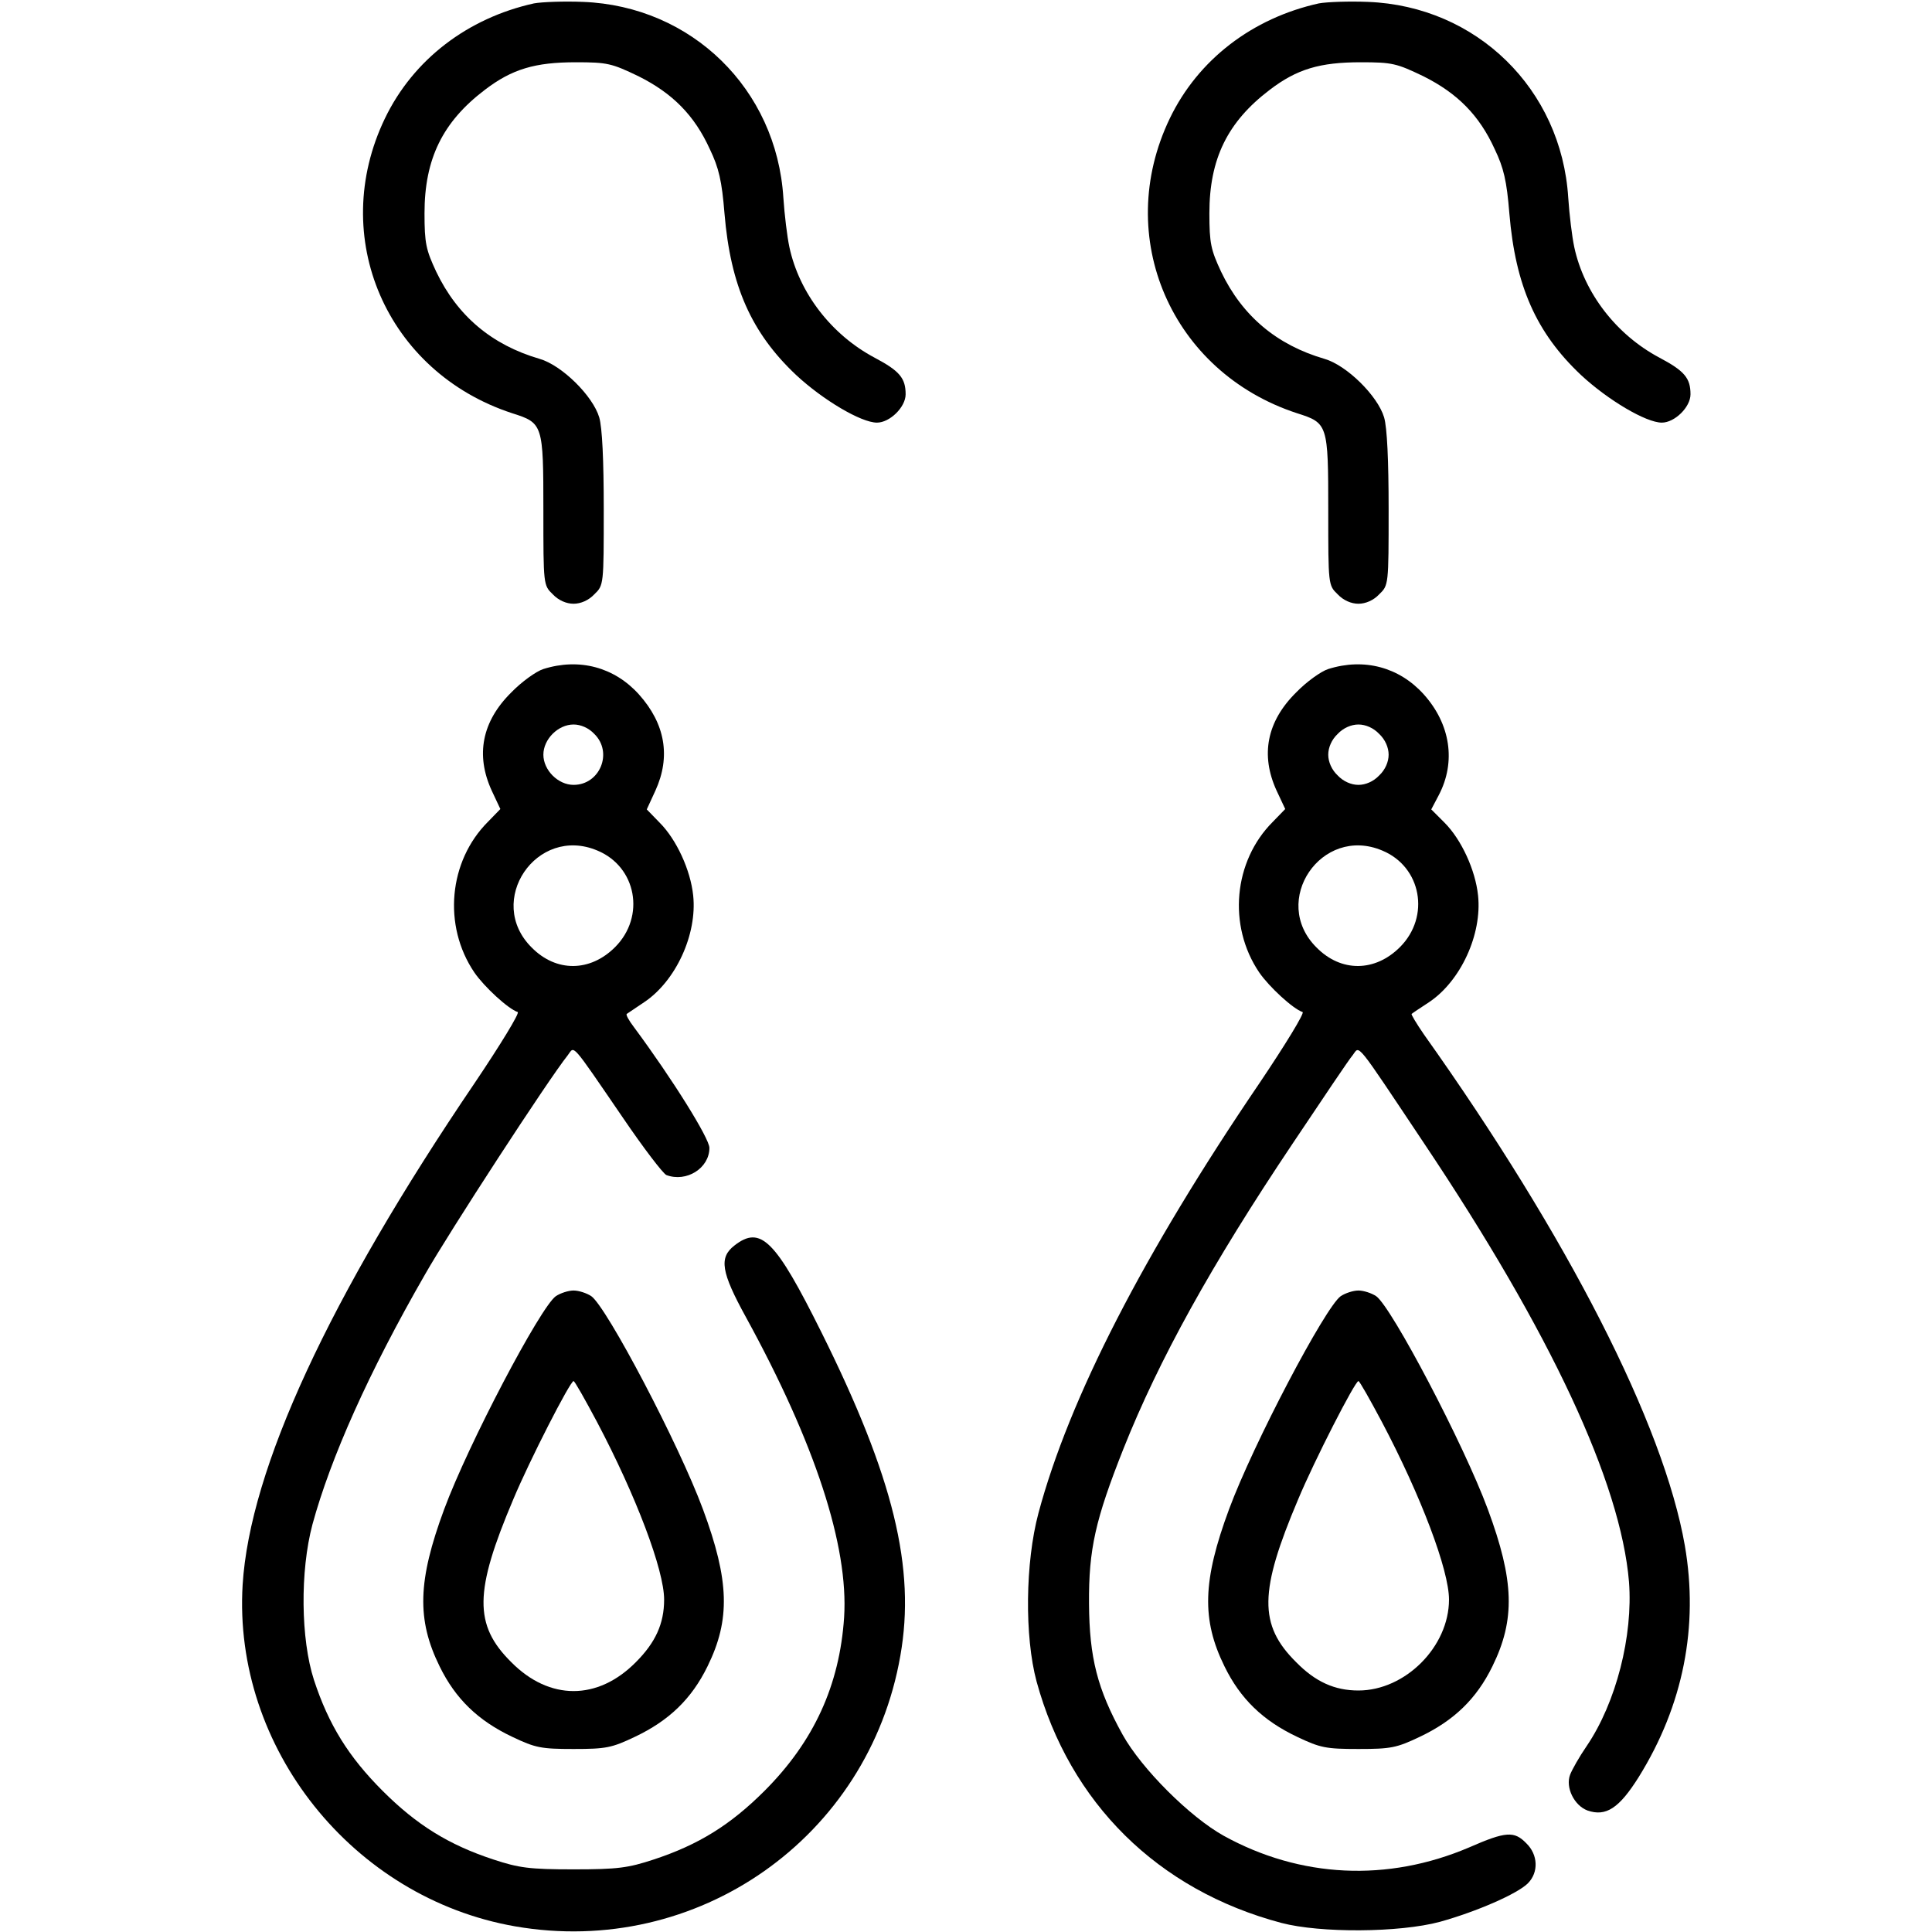
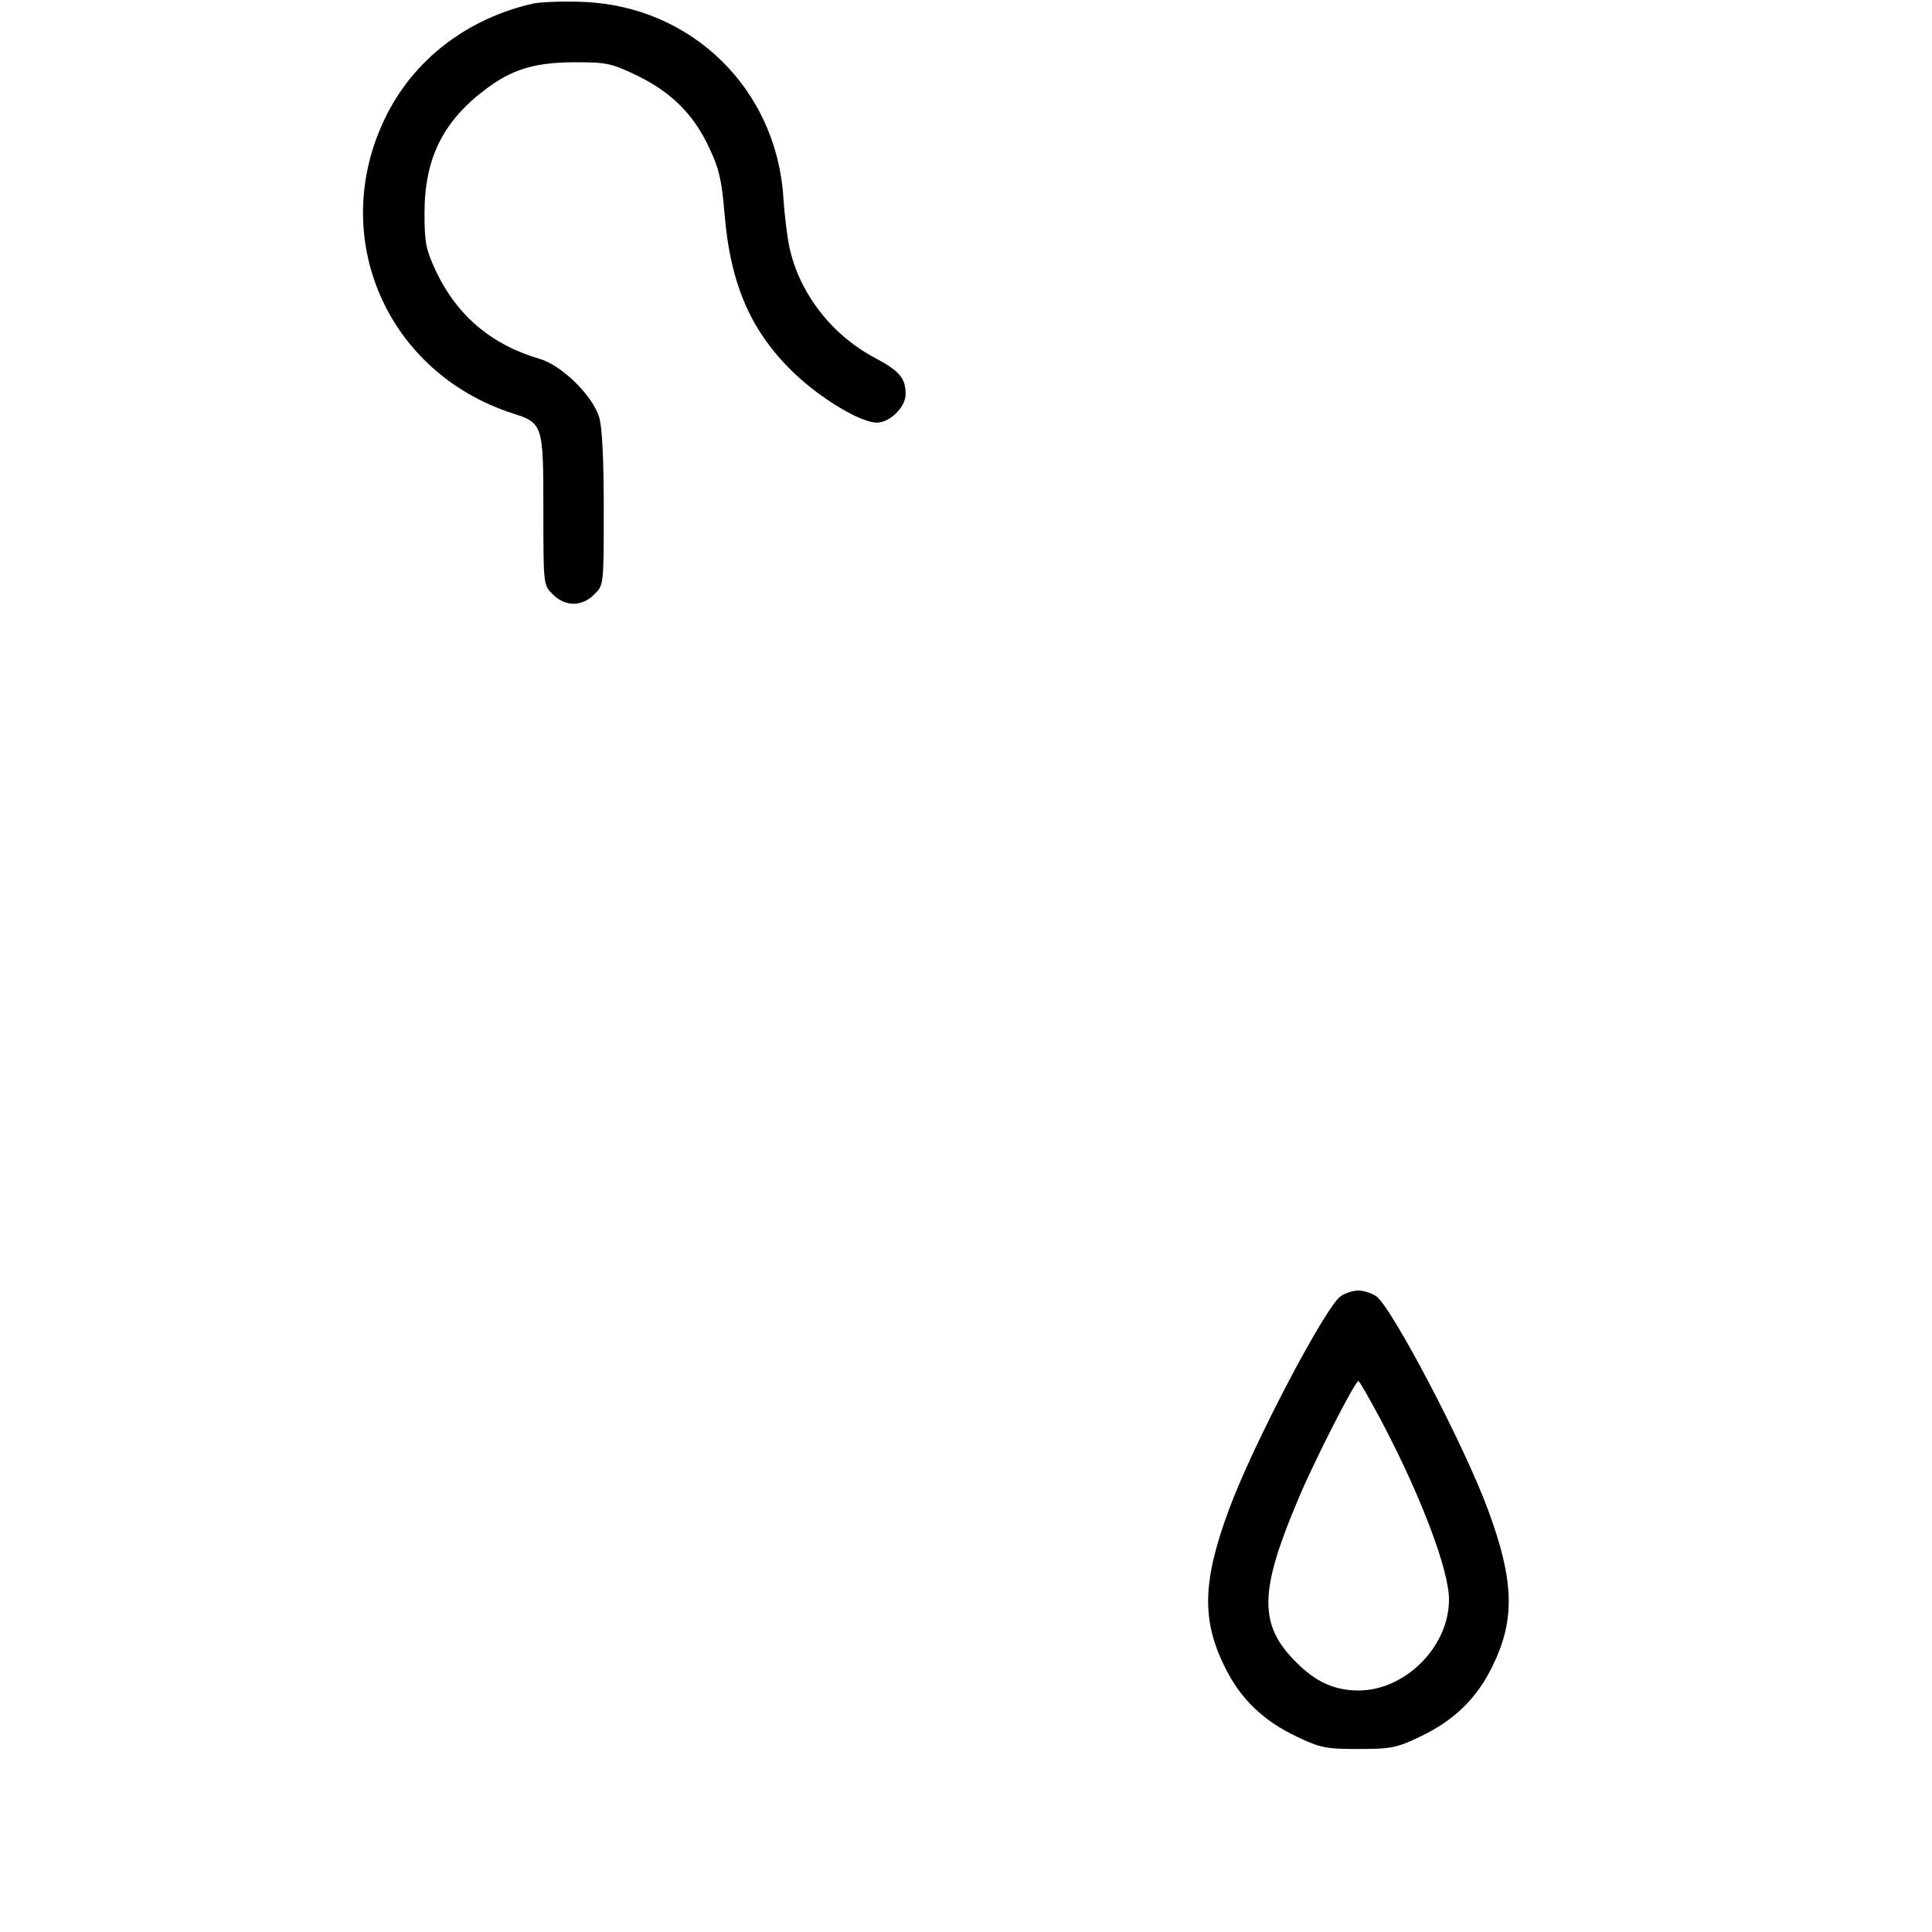
<svg xmlns="http://www.w3.org/2000/svg" version="1.0" width="512pt" height="512pt" viewBox="0 0 512 512" preserveAspectRatio="xMidYMid meet">
  <g transform="translate(0,512) scale(0.1,-0.1)" fill="#000000" stroke="none">
    <path d="M1415 5111 c-176 -39 -320 -149 -395 -305 -151 -314 4 -672 337 -781 82 -26 83 -29 83 -258 0 -197 0 -198 25 -222 15 -16 36 -25 55 -25 19 0 40 9 55 25 25 24 25 25 25 226 0 129 -4 216 -12 243 -17 57 -99 138 -158 155 -127 37 -218 114 -274 231 -27 58 -31 75 -31 155 0 144 48 242 160 327 72 55 133 73 241 73 84 0 95 -3 166 -37 90 -45 148 -103 189 -193 24 -50 32 -84 39 -171 16 -191 71 -316 190 -428 71 -66 172 -126 214 -126 34 0 76 41 76 75 0 43 -16 62 -82 97 -115 61 -200 172 -226 293 -6 28 -13 86 -16 131 -18 288 -243 508 -531 519 -49 2 -108 0 -130 -4z" />
-     <path d="M3495 5111 c-176 -39 -320 -149 -395 -305 -151 -314 4 -672 337 -781 82 -26 83 -29 83 -258 0 -197 0 -198 25 -222 15 -16 36 -25 55 -25 19 0 40 9 55 25 25 24 25 25 25 226 0 129 -4 216 -12 243 -17 57 -99 138 -158 155 -127 37 -218 114 -274 231 -27 58 -31 75 -31 155 0 144 48 242 160 327 72 55 133 73 241 73 84 0 95 -3 166 -37 90 -45 148 -103 189 -193 24 -50 32 -84 39 -171 16 -191 71 -316 190 -428 71 -66 172 -126 214 -126 34 0 76 41 76 75 0 43 -16 62 -82 97 -115 61 -200 172 -226 293 -6 28 -13 86 -16 131 -18 288 -243 508 -531 519 -49 2 -108 0 -130 -4z" />
-     <path d="M1440 3347 c-19 -6 -58 -34 -85 -62 -78 -77 -95 -166 -52 -260 l23 -49 -33 -34 c-104 -104 -120 -275 -36 -399 26 -38 90 -97 115 -105 6 -2 -46 -87 -114 -188 -386 -569 -596 -1023 -615 -1330 -26 -432 292 -830 722 -905 483 -84 937 235 1021 717 41 232 -18 473 -209 857 -122 245 -161 285 -231 230 -41 -32 -35 -70 31 -190 183 -334 272 -606 260 -795 -12 -180 -80 -329 -211 -460 -90 -90 -175 -143 -294 -182 -67 -22 -94 -26 -212 -26 -118 0 -145 4 -212 26 -119 39 -204 92 -294 182 -90 90 -143 175 -182 294 -35 108 -37 288 -4 412 48 176 149 403 298 662 63 111 327 517 379 582 18 24 6 38 145 -165 55 -81 107 -149 116 -153 53 -20 114 18 114 72 0 25 -97 181 -200 320 -13 17 -22 33 -19 35 2 1 23 16 46 31 84 56 141 180 130 283 -7 67 -44 148 -89 193 l-34 35 23 50 c41 90 26 177 -44 255 -65 72 -158 97 -253 67z m135 -172 c50 -49 15 -135 -55 -135 -41 0 -80 39 -80 80 0 41 39 80 80 80 19 0 40 -9 55 -25z m8 -309 c104 -43 128 -175 47 -256 -66 -66 -156 -67 -221 -1 -124 123 13 325 174 257z" />
-     <path d="M3520 3347 c-19 -6 -58 -34 -85 -62 -78 -77 -95 -166 -52 -260 l23 -49 -33 -34 c-104 -104 -120 -275 -36 -399 26 -38 90 -97 115 -105 6 -2 -46 -87 -114 -188 -308 -453 -505 -837 -586 -1140 -35 -131 -37 -327 -5 -446 88 -322 321 -553 649 -640 103 -27 312 -26 420 3 97 27 205 74 233 102 29 29 27 76 -4 106 -32 33 -54 32 -152 -11 -216 -92 -447 -81 -650 31 -90 50 -218 178 -268 268 -67 121 -88 204 -89 347 -1 145 17 223 91 410 94 236 233 488 449 810 79 118 150 224 159 234 19 25 4 43 189 -234 336 -502 521 -899 543 -1162 11 -143 -34 -320 -112 -435 -20 -29 -39 -63 -44 -76 -13 -34 11 -82 46 -95 49 -17 84 6 136 89 118 190 159 399 122 613 -56 321 -310 818 -691 1354 -20 29 -35 54 -33 55 2 2 23 16 46 31 84 56 141 180 130 283 -7 67 -44 148 -89 193 l-35 35 20 38 c46 88 31 188 -40 267 -65 72 -158 97 -253 67z m135 -172 c16 -15 25 -36 25 -55 0 -19 -9 -40 -25 -55 -15 -16 -36 -25 -55 -25 -19 0 -40 9 -55 25 -16 15 -25 36 -25 55 0 19 9 40 25 55 15 16 36 25 55 25 19 0 40 -9 55 -25z m8 -309 c104 -43 128 -175 47 -256 -66 -66 -156 -67 -221 -1 -124 123 13 325 174 257z" />
-     <path d="M1473 1685 c-41 -29 -232 -392 -296 -565 -70 -189 -73 -292 -12 -416 42 -86 102 -144 193 -187 61 -29 76 -32 162 -32 86 0 101 3 162 32 91 43 151 101 193 187 61 124 58 227 -12 416 -64 173 -255 536 -296 565 -12 8 -33 15 -47 15 -14 0 -35 -7 -47 -15z m109 -333 c104 -197 178 -393 178 -471 0 -64 -23 -114 -75 -166 -101 -102 -229 -102 -330 0 -100 99 -98 188 5 431 43 103 151 314 160 314 3 0 30 -48 62 -108z" />
    <path d="M3553 1685 c-41 -29 -232 -392 -296 -565 -70 -189 -73 -292 -12 -416 42 -86 102 -144 193 -187 61 -29 76 -32 162 -32 86 0 101 3 162 32 91 43 151 101 193 187 61 124 58 227 -12 416 -64 173 -255 536 -296 565 -12 8 -33 15 -47 15 -14 0 -35 -7 -47 -15z m109 -333 c104 -197 178 -393 178 -471 0 -125 -116 -241 -240 -241 -63 0 -114 23 -165 75 -100 99 -98 188 5 431 43 103 151 314 160 314 3 0 30 -48 62 -108z" />
  </g>
</svg>